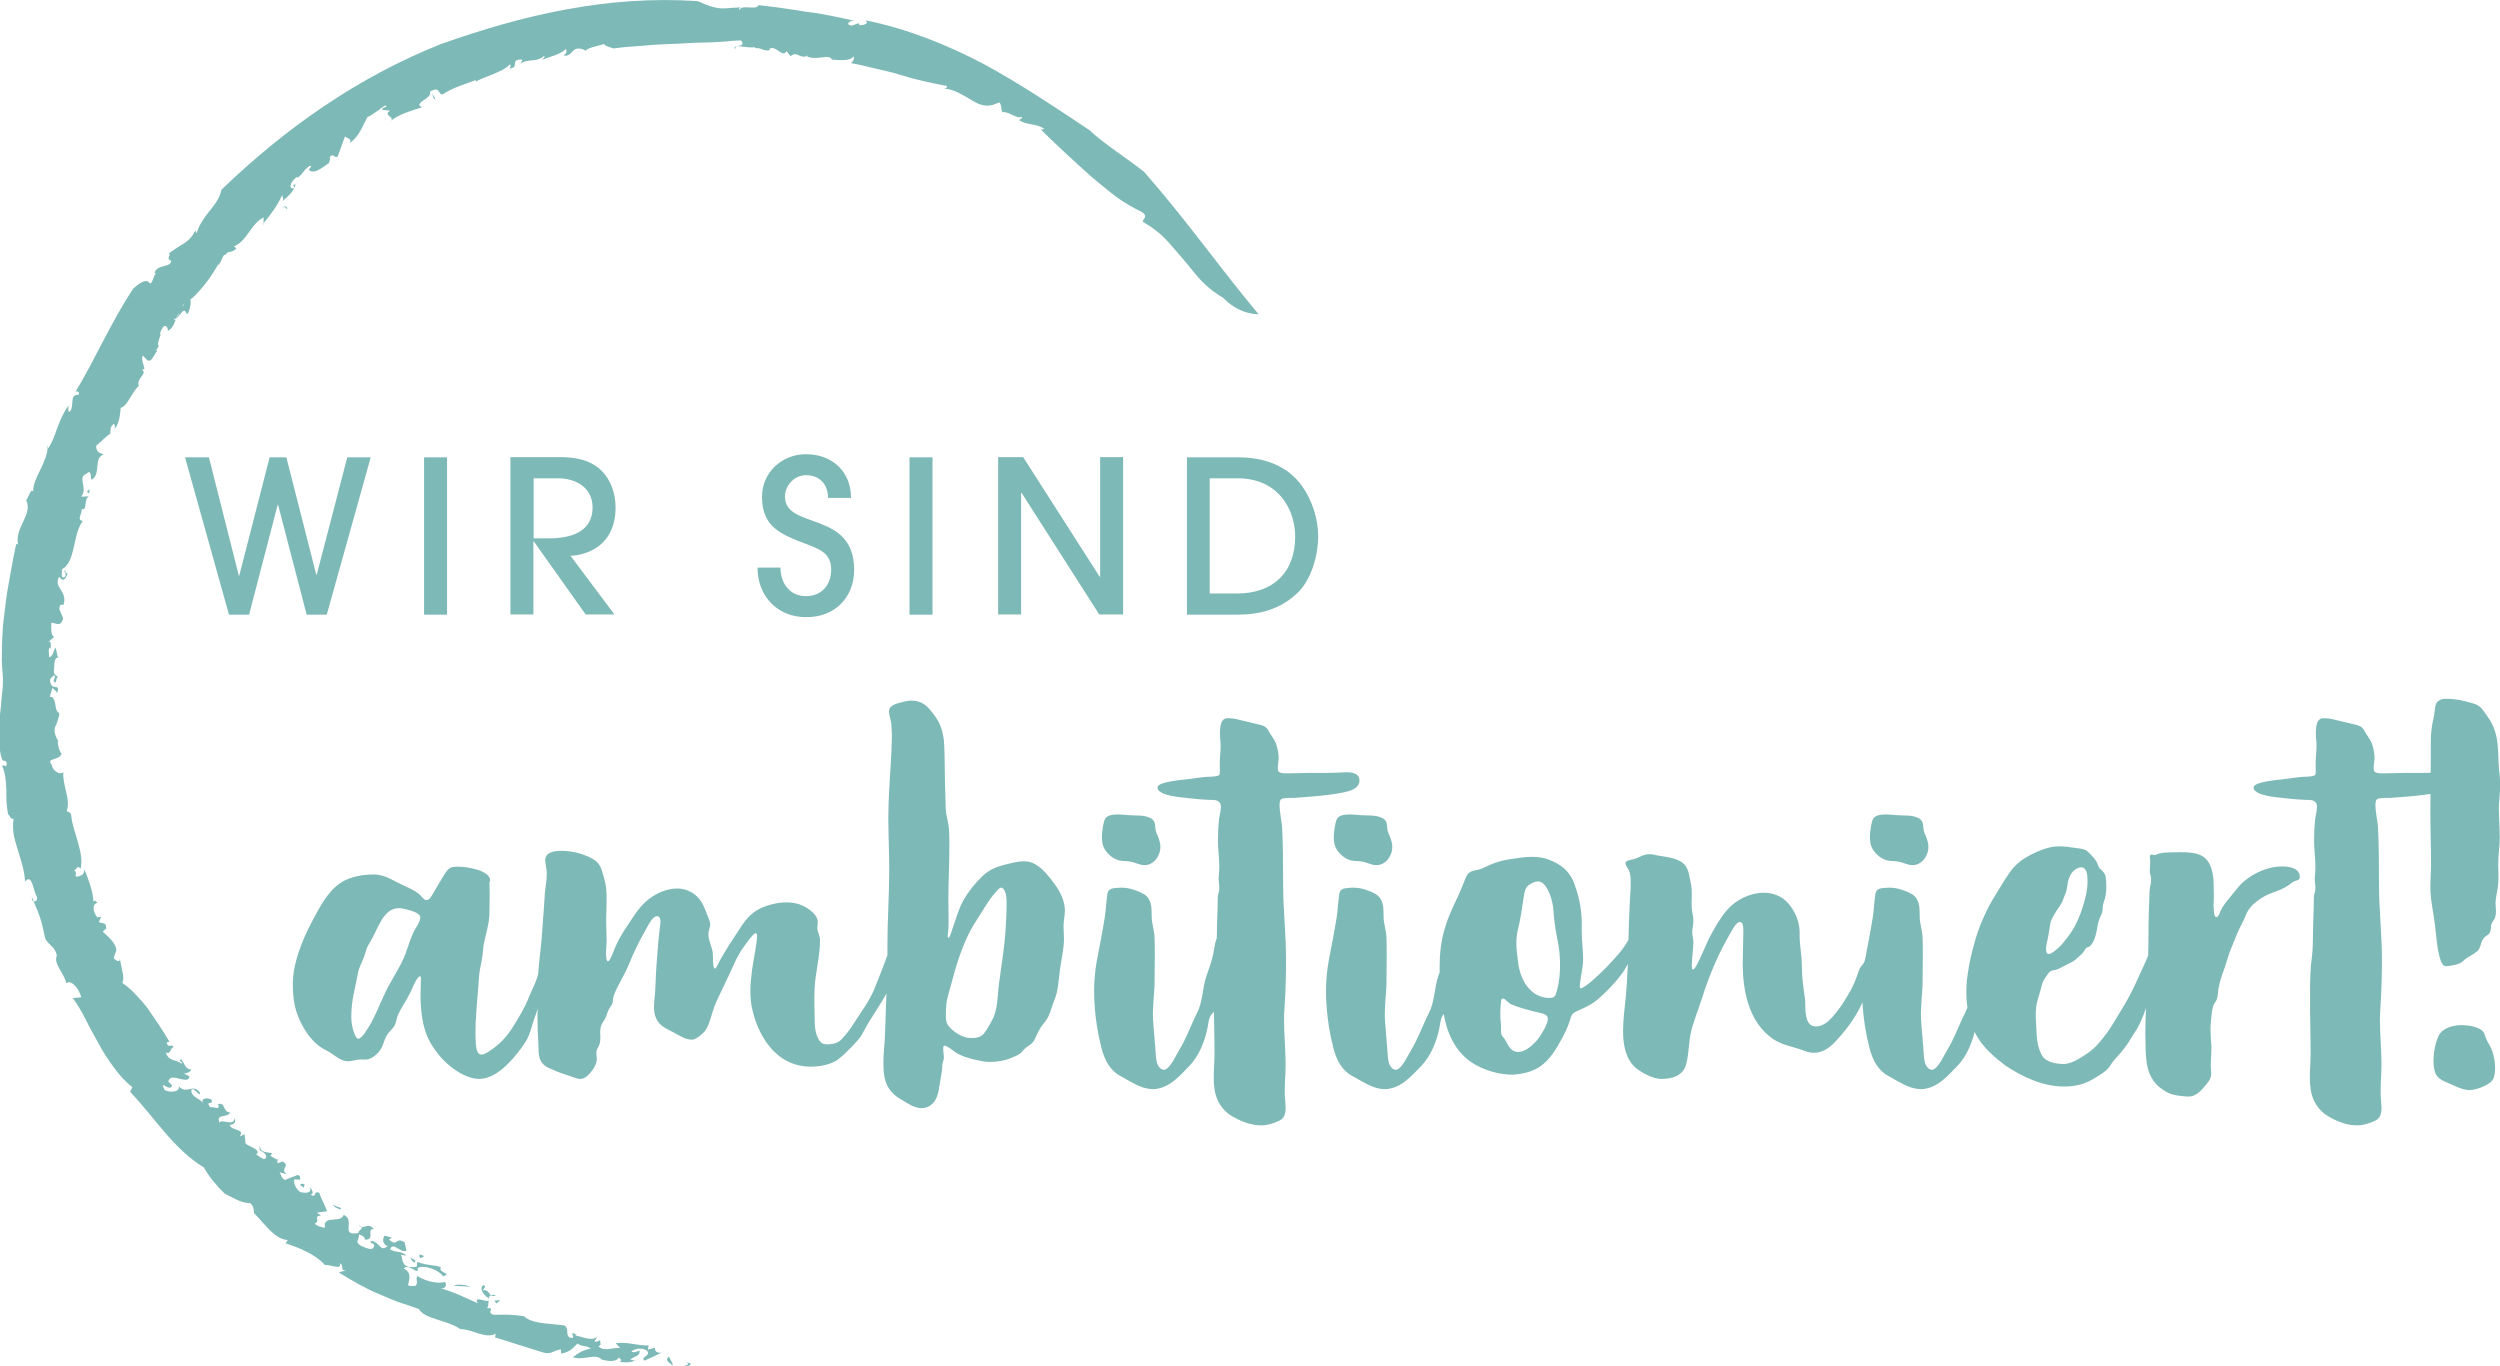
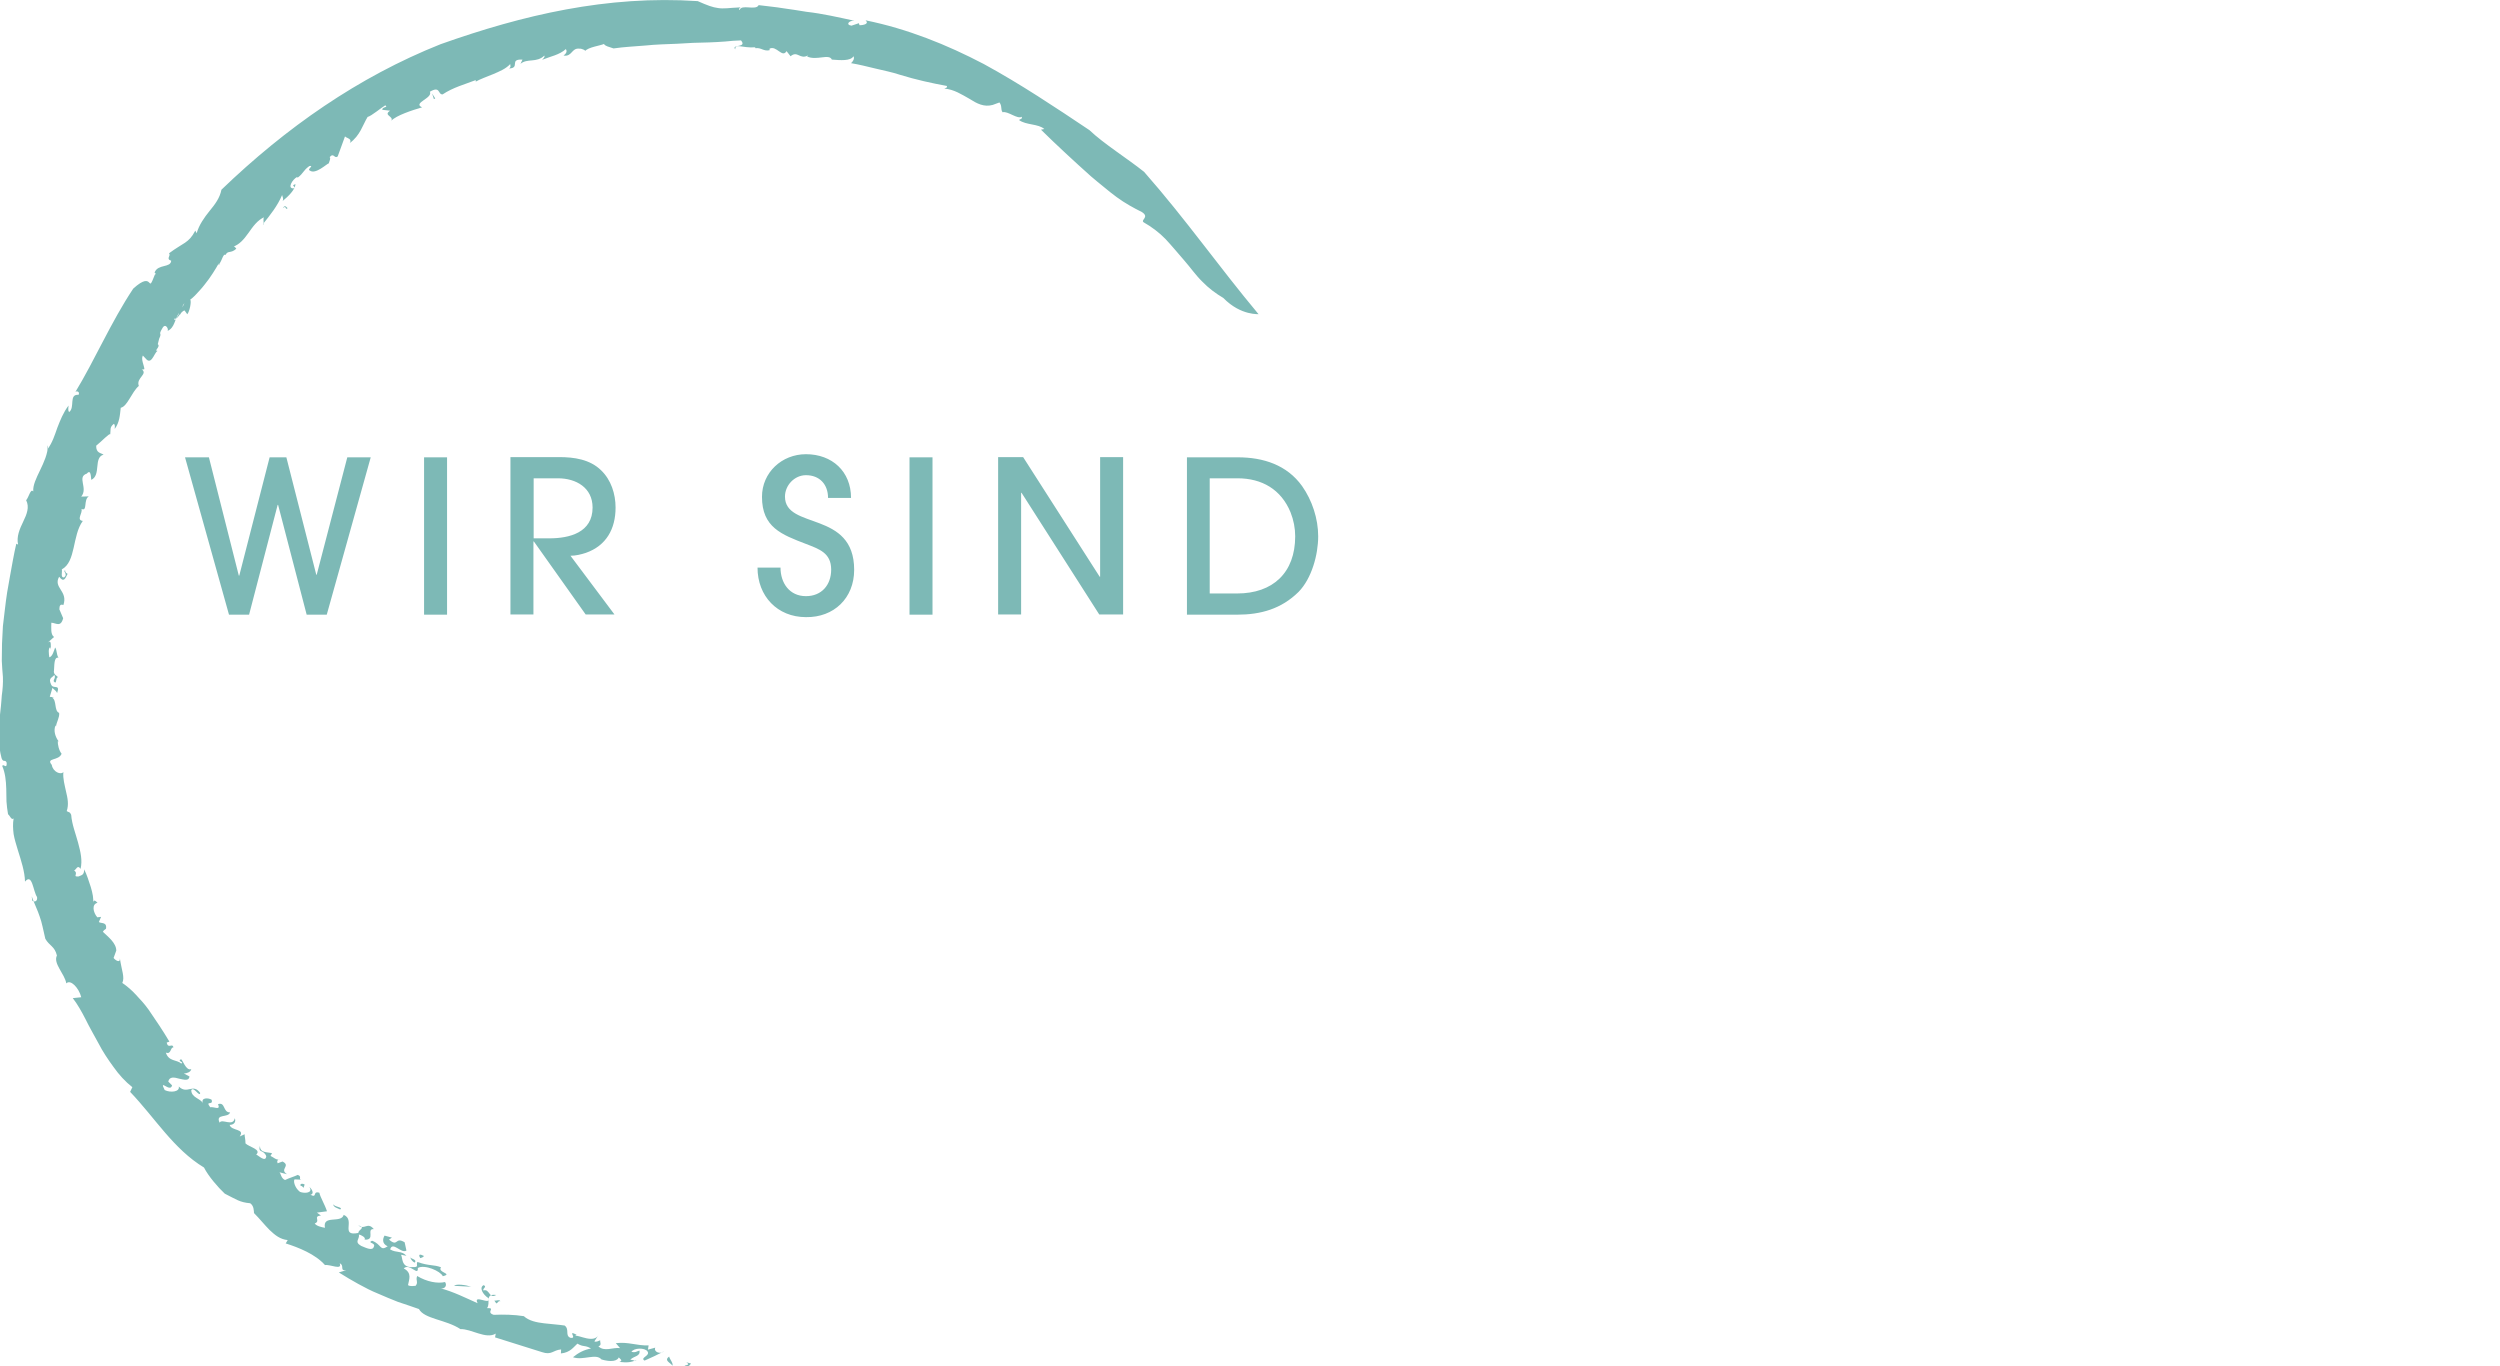
<svg xmlns="http://www.w3.org/2000/svg" version="1.1" id="Ebene_1" x="0px" y="0px" viewBox="0 0 1120.1 612.1" style="enable-background:new 0 0 1120.1 612.1;" xml:space="preserve">
  <style type="text/css">
	.st0{fill:#7DB9B6;}
</style>
  <g>
    <path class="st0" d="M306.7,611.8c4.5-0.5-2.3-2.3,2.9-0.9C309,611.9,308.1,612.6,306.7,611.8" />
    <path class="st0" d="M548.1,133.5c-3.4-2-6.6-4.4-9.4-7.3c-2.9-2.8-5.3-6.3-8.1-9.5s-5.5-6.5-8.4-9.6c-2.9-3-6.3-5.5-9.8-7.5   c-1.5-1.1,2.8-2.3-0.8-4.6c-3.6-1.8-7.5-3.9-11.3-6.7c-1.9-1.4-3.8-2.9-5.7-4.5c-1.9-1.6-3.9-3.1-5.8-4.8   c-7.6-6.8-15.5-14.1-22.4-20.9l1.5-0.3c-2.7-2.4-8.2-1.7-11.3-4c0.3-0.6,1.5-0.2,1.2-1.5c-1.9,1.3-6.3-2.7-8.6-2   c-1-1.4-0.1-2.7-1.4-4.4l-3,1.1c-3.9,1.1-7.1-0.6-10.4-2.7c-3.4-1.9-7-4.3-11.3-4.6c0.6-0.3,1.5-0.4,1.1-1.2   c-6.6-1.2-13.9-2.8-21-5c-3.6-1.2-7.3-1.9-11-2.8s-7.3-1.8-10.9-2.4c0.8-0.7,1.7-2,1.1-3.1c-1.3,2.2-5.8,1.8-9.7,1.5   c-1.2-2.8-6.9,0.6-11.1-1.4l0.5-0.5c-3.8,2.1-4.7-2.3-7.9,0.4l-1.8-2.3c-1.9,3.3-4.5-2.7-7.6-1.1v0.7c-2.7,0.6-3.8-1.3-6.3-0.9   l-0.2-0.4c-5.7,0.4-8.9-1.9-8.9,0.9c-1.9-2.4,5.5-0.5,2.6-4c-2.4,0.1-4.7,0.2-7.1,0.5c-2.4,0.2-4.8,0.3-7.2,0.4l-7.2,0.2   c-2.3,0.1-4.7,0.3-7.1,0.4c-4.8,0.2-9.5,0.3-14.3,0.8c-4.7,0.4-9.5,0.6-14.2,1.3c-2.3-0.8-3.7-1-4.3-2c-1.8,0.8-7,1.4-8.5,3.2   c0.6-0.2-1.4-1.2-2.5-1.1c-3.6-0.4-3.2,3.7-7.1,3.1c1.3-1,1.7-2,1-2.9c-2.8,2.6-7,3.3-10.6,4.8c0.5-0.6,1.3-1.1,1-1.9   c-3.5,3.4-7.6,1.1-10.7,3.7l0.9-1.9c-6.2-0.3-0.8,3.7-6,4c1-0.8,0.5-1.3,0.5-2c-1.9,2.1-4.8,3.3-7.6,4.5c-2.9,1.2-5.8,2.2-7.9,3.4   c0.2-0.3,0-0.7,0-0.7c-4.8,1.9-10,3.2-14.8,6.4c-2.2,0.1-0.9-4-5.7-1.2c1.5,2.9-7.9,5-3.5,7c-4.5,1.3-11.5,3.6-13.8,6   c1.3-2-3.8-2.4-0.5-4.5l-3.5-0.4c-0.2-1.4,2.9-1,1.3-2c-1.7,1-6.2,4.8-7.9,5.2c-2.2,3.6-3.3,8.3-8,11.7c1.6-2.5-3.2-2.2-1.9-3.6   l-3.5,9.6c-1.5,1.2-1.7-1.9-3.6,0.3c0.6,0.6-0.1,1.7-0.4,2.8c-0.8,0.1-6,5.2-8.5,3.2c-1.4-0.5,2.2-2.4-0.2-2   c-2.9,2.1-2.4,3-5.2,5.2l-0.3-0.3c-2.1,1.1-4.6,5.3-1.5,5.1c1.3-0.9-1.7-1.1,0.8-1.9c-0.2,2.5-3.1,5.4-5.8,7.6   c0.6-1.1,0-1.7-0.2-2.7c-2.1,4.9-5.3,8.9-8.6,13c0.9,1.2-0.4-3.3,0.8-3.2c-3.3,1.4-5.3,4.4-7.3,7.2c-2,2.8-4,5.2-7,6.2   c0.4-0.9,1.9,1.1,1.5,0.9c-2.4,2.2-3.8,0.6-4.7,2.7c-1.1-0.7-1.5,2.2-2.8,4c-0.1,1.4-0.9,0,0.4-1.5c-0.7,1.4-2.6,4.8-5.1,8.3   c-1.3,1.7-2.6,3.5-4.1,5.1c-1.4,1.6-2.8,3.1-4.3,4.2c0.7,0.4-0.2,5.3-1.3,6.5l-1.2-1.7c-1.9,0.4-3.1,4.4-4.6,3.6   c0,2.1,1.4-0.9,2.9-3.7s2.8-5.6,2.1-3.2c-2.1,0-1.5,7-3,4.6c-1.9,2.7-1.8,6.5-5.1,7.9c0.8-0.5-0.7-3.7-2.1-1.5c-2.4,4,0,1.6-1.6,5   l-0.6,2.4c1.5,1.2-2.4,3.3,0.3,3c-1.6-0.4-2.7,6.1-5.2,4l-1.8-1.9c-0.9,1.8,0.5,4.1,0.7,6.1c-0.3,0.1-1,0.3-1.3,0   c3.2,2.2-2.6,3.9-1.2,7.5c-3.3,2.9-5.1,9.2-8.1,9.8c-0.4,3.4-0.5,6.5-2.7,9.5c0-0.8,0.3-1.8-0.4-2.3c-2,1.6-1.3,2.6-1.6,4.7   c-0.3-0.7-3.9,3.2-6.3,5.1c-0.1,3.4,2.2,3.2,3.3,4c-4.6,1.3-1,9.2-5.5,11.3c-0.2-1.2-0.1-5-2-2.8c-4.6,1.5,0.7,6.5-2.5,10.3   l3.4-0.1c-2.5,1.4-0.5,7-3.3,5.6c0.7,1.8-2.5,5,0.6,5.4c-4.8,6.6-3,18.3-9.4,21.7c0.3,1.2-0.7,3.8,1,3.6c2-1.5-0.8-2.8,0.5-3.2   c-0.1,1,0.7,1.4,1.1,1.6c-1.1,2.2-1.7,4-3.8,1.3c-2.8,5,4.1,6.3,1.9,12.7c-1.2-0.5-1.8,0-1.8,1.9l1.7,4c-1.1,4.2-3.2,2.1-5.3,2   c0,2.4-0.4,5.2,1.2,6.4l-2.9,2.6c2.1-1.9,1.2,2,1.6,3.1l-0.4-1.1c-1,0.4-0.6,3.1-0.4,4.5c1.4-0.3,2.1-3,2.6-4.4   c0.9,1.2,0.5,3,1.5,4.6c-2.1-0.6-1.8,3.7-2,5.6c-0.5,2.2,1.8,2.5,1.7,3.2c-1.1,0-0.3,3.6-1.8,1.8c-0.3-0.8,1.1-1.7,0.2-2.9   c-0.9,1.4-2.8,1.2-1.4,4.3c1,2.3,4.2-0.5,2.7,3.8c-0.5-1.1-1.3-1.4-2.1-2.3l-1.2,4l1.9,0.2l0,0l0,0l0,0l0,0v-0.2l0,0l0,0l-0.1,0.1   l-0.1,0.1c-0.1,0-0.2,0.1-0.2,0.1c-0.1,0-0.2,0-0.4,0.1c2.1,1.2,0.8,6,3.1,6.8c0.3,1.9-1.2,4.2-1.4,6l-0.2-0.4   c-1.1,2.4,0,5.4,1.4,7.2l-0.4-0.1c-0.1,1.3,0.5,4.2,1.7,5.6c-1.2,3.3-7.2,1.7-4.4,5c0.5,3.2,4.1,4.6,5.2,3.2   c-0.3,2.9,0.6,5.9,1.2,8.8c0.7,2.9,1.3,5.8,0.3,8.7c0.9,0.7,1.3,0.1,2,1.7c0.3,4.2,2,8.4,3.1,12.5s2,7.9,1.1,11.7   c-1.4-2.1-1.9,0.4-2.9,0.7c2.2,1.5-1,2.9,2,2.7c1.6-0.7,2.5-0.7,2.5-3.2c1.2,2.3,2.1,5.3,3,8c0.8,2.7,1.3,5.3,1,6.9   c0.3-1.6,1.2-0.7,2,0.1c-2.7,0.6-2,4.3-0.1,6.5l1.7-0.2l-1,2.3c0.9,0.8,3.7-0.2,3.2,3c-0.6,0.4-1.1,0.8-1.4,1.4c2.3,2.2,6,5,6,8.4   l-1.2,3.3c0.8,1.1,3.1,2.5,2.8,0.1c0.8,5.5,2.3,8.6,1.1,11.1c2.2,1.5,4.3,3.3,6.2,5.4c1.9,2,3.9,4.2,5.6,6.6   c3.3,4.8,6.6,9.7,9.3,14.3l-1.2,0.4c0.6,3.1,2.6,0,3,2.2c-1.5-0.1-0.9,3.3-3.4,2.3c1.3,4.1,4.9,3.1,6.9,4.9   c1.6-0.6-2.1-1.1-0.1-1.9c0.7,0,2.2,5.4,4.6,4.4c-0.2,1.4-2.1,1.9-3.3,2l2.5,1.3c-0.2,2.1-2.3,1.5-4.6,1c-2.1-0.6-4.4-1.1-4.9,1.3   l1.7,1.7c-0.8,3.5-6.1-3.4-3.3,2.1c2.6,1.3,6.9,0.8,6.3-1.6c3.9,3.8,6.3-1.7,9.6,2.9c-0.2,2.1-3.1-3.3-4-1.2   c0.1,3.4,4.2,3.6,5.2,5.8c-1-2.6,2.4-2.5,3.9-1.6c1,2.9-3.1,0.1-0.6,3.4c1.6-0.4,4.8,1.7,3.5-1.4c3.4-1.1,2.1,3.8,5.4,3.7   c-0.8,2.6-6.7,0.4-4.7,4.6c1.1-2,6,2,6.8-2c0.7,1.7-0.4,3-2.3,3c0.7,2.8,7.1,1.6,4.5,5.2l2.2-1c0,1.1,0.4,2.3,0.4,4.1   c1.6,1.6,7.3,2.7,4.8,5c0.8,0.2,4.3,3.8,4.5,0.7c-1.3-3.2-3.8-1.2-2.8-4.7c-0.2,3.4,3.5,2.8,5.4,3.4l-0.7,1.2   c1.1,0.4,2.8,2.2,4.2,1.5c-1.1,0-1.4,1-1,1.8l2.2-0.8c3.9,2-1.6,3.4,2,5.7l-3.5-0.9c0.8,0.2,0.6,2.6,2.6,3.5   c1.8-0.9,4.3-1.6,5.7-2.3c2.4,0.8-0.5,2.3,2.5,2.2l-3.8-0.2c-0.8,0.2-0.3,3.6,2.3,5.6c2,0.8,6.1,0.6,4.2-2.2c1.3,1,2.3,3.2,0.5,3.5   c3.2,1.7,0.8-1.9,4-0.9c0.3,1.8,2.5,5.4,3.4,8.3l-4.5,0.6l1.8,1.3c-3.8,0.4,0.1,2.4-2.8,3.6c1,1.2,3,1.6,4.6,1.9   c-1.2-6,7.3-1.8,8.4-5.8c5.5,2.3-1.9,9.8,6.6,8.1c-0.3-1.4,3.7-2.3-0.1-3.4c2.9,2.3,4.1-1.8,7,1.7c-3.6-0.3,1,5.1-4.2,4.7   c0.9-0.9-1.7-2.2-2.5-2.3c0.5,2.1-2.3,3.2,1,5.1c2.2,0.9,5.1,2.4,5.7,0.4c1-1.9-3.2-1.6-0.8-2.7c4.4,1.6,3.4,4.9,7,2.5   c-2.7-1.2-2.2-3.5-1.4-4.8l3.3,0.9l-1.3,0.9c4.2,3.6,2.6-1.5,7,1.2l0.8,3.7c-2.3,1.6-6.2-4.4-7.3-0.5c3,1.7,4.9,0.4,7.3,2.8   c-0.8,0-1.7-0.4-2.5-0.4c1,0.7-0.3,6,5.5,5.5c2.8,0.1,1.2-1,1.9-2.3c5.2,1.9,7.3,1.1,10.6,2.4c-1.8,2.4,5.6,2.8,0.8,4   c-1-2.3-8.2-5.4-11.2-3.7c0.3,4-3.7-2.4-6.3,0.2c3.9,2.1,2.3,5.1,1.9,7.5c1.1,0.7,2.6,0.3,3.4,0.3c1.4-1.7-0.1-2.3,0.7-4.4   c4.3,2.6,9.2,3.5,12.5,2.7c1.1,1.6-0.2,3.3-2.1,2.8c5.8,1.5,11.5,4.4,16.7,6.7c-2.3-4.4,6.2,1.3,4.8-2.3c-2.6-1.7-4.2-4.8-2.1-5.8   c1.7,0.8-0.6,1.4-0.1,2.4c2.8-1,2.5,4,5.7,2c-5.4-0.7-2.3,3.7-4.1,5.9c4.2-0.2-0.8,1.8,3,3c4.2-0.2,9.2-0.1,13.5,0.6   c2.3,2.1,5.7,2.8,9.1,3.2c3.4,0.4,6.7,0.6,9.2,1c2.3,1.8,0,4.5,2.6,5.5c3.3,0.5-1.8-3.7,2.7-1.4l-0.6,0.5c1.6-0.5,8.5,3.7,10.6-0.6   l-2,3.1c0.9,0.4,1.8-0.2,2.6-0.5c-0.1,1.1,0.8,2.2-0.8,2.7c2.7,2.6,6.4,0.4,9.7,0.8l-1.9-2.2c5.7-0.7,9.3,1.2,14.7,1l-0.3,1.9   l3.3-0.9c-0.9,1.8,2.1,3.2,3.9,1.6c0,0-2.1,1.2-4.3,2.2c-2.2,1-4.4,2-4.4,2c-2.3-1.3,2.7-2.1,1.3-4.1c-1.2-1.8-6.2-1.6-7.2,0.2   c1.9,0.4,2-0.1,3.6-0.6c0.5,2.7-2.5,2.4-4.1,4.1c1,0,2.5,0.9,2.7,0.1c-2.1,1.1-4.2,1.3-7.6,0.9c2.4-0.8-1.1-1.8-0.1-2.5   c-0.5,2.3-3.8,2.6-7.9,1.4c-1.3-1.5-3.3-1.3-5.6-1c-2.3,0.3-4.8,0.8-7.2,0c2.4-2,5.1-3.4,8.1-3.9c-2.8-1.7-3.3-0.5-6.1-2.2   c-1.7,1.5-3.2,4-7.4,4.4l0.1-1.8c-3.7,0.3-4.2,2.7-8.6,1.2c-7.5-2.4-15.3-4.8-21-6.6l0.3-1.7c-4.3,2.7-11-2.2-15.8-2   c-6.5-4.3-16.2-4.5-18.6-9c-3.2-1.1-6.3-2.2-9.4-3.2c-3-1.2-6-2.4-8.9-3.7c-3-1.2-5.9-2.7-8.8-4.3c-2.9-1.6-5.8-3.3-8.8-5.2l3.3-1   c-3.1,0.4-0.6-2.1-2.9-3.1c1.3,3.3-4.3,0.4-6.6,0.8c-4.3-4.9-11.9-7.9-17.6-9.7l0.9-1.5c-3.3-0.3-5.7-2.2-8.1-4.5   c-2.3-2.3-4.5-5.1-7-7.6c-0.1-1.1,0-3.2-1.7-4.4c-4.7-0.4-6.2-1.7-11.4-4.3c-3-2.8-7.4-7.9-9.3-11.7c-13.7-8.3-21.9-22.2-33.1-33.9   l1-2.1c-3.2-2.5-6-5.6-8.4-9c-2.5-3.4-4.9-7-6.8-10.7c-2-3.7-4.1-7.3-5.8-10.8c-1.8-3.5-3.6-6.7-5.7-9.4l3.8-0.4   c-1-4.1-4.8-8.2-6.7-6.2c-0.7-4.3-6-8.9-4.2-12.5c-1-4.2-3.4-4.3-5.2-7.5c-1-4.2-1.5-7.2-2.5-9.9c-0.9-2.8-2.2-5.3-3.6-9.1l0.3,2   c1,0.6,2.4,0.3,2.1-1.7c-1.8-2.6-2.1-10.9-5.4-6.9c-0.1-4.5-1.7-9.3-3.2-14.1c-0.7-2.4-1.5-4.8-1.9-7.2c-0.3-2.4-0.4-4.7,0-7   c-1,0.9-1.6-1.2-2.5-1.9c-0.3-1.9-0.6-3.8-0.7-5.7c0-1.9-0.1-3.9-0.1-5.7c-0.1-3.7-0.5-7.2-1.8-10.2c0.5-1.3,2.1,1.7,2-1.4   c-0.6-1.8-1.5,0.1-2.3-2.1c-1.6-6.1-1.5-12.4-0.8-18.6c0.2-1.5,0.3-3.1,0.5-4.6l0.2-2.3l0.2-2.6c0.4-2.8,0.6-5.6,0.5-8.3   c-0.2-2.4-0.4-4.8-0.5-7.2c0-2.6,0.1-5.2,0.1-7.8l0.4-7.8l0.9-7.6c0.3-2.5,0.6-5,1-7.5s0.9-4.9,1.3-7.4c0.9-4.9,1.7-9.7,2.8-14.4   l0.8,0.4c-0.8-3.5,0.7-7,2.3-10.3s2.9-6.5,1.3-9.6c1.2-1.2,2-5.5,3.2-3.9c-0.5-5.5,6.4-12.9,6.6-20.7c-0.3,0.6-0.3,1-0.3,1.9   c2.3-3.1,3.3-6.4,4.5-9.8c1.3-3.3,2.6-6.7,5-9.9c0,0.9-0.4,2.3,0.3,2.9c2.7-2.1-0.3-8.1,4.2-7.7c0.8-1.6-1.3-2-1.6-1   c8.9-14.6,16.1-31.6,26.1-46.6c9.7-8.8,5.9,3.5,9.7-6.3c1.1-0.2-0.9-1.4-0.1-1c1.5-3.8,7.2-1.9,7.4-5.2c-2.6-0.8,0.1-2.3-1-3.3   c6.4-4.8,8.9-4.5,11.8-10.2l0.6,1.2c1.1-3.8,3.4-7,5.8-10c2.4-2.9,4.6-5.8,5.3-9.5c28.9-27.8,61.3-50.5,98.2-65.2   c36.9-13.1,74.7-22,115.2-19.3c4.3,1.9,6.7,2.8,9.1,3.1c1.2,0.2,2.5,0.2,4,0.1c1.5-0.1,3.4-0.3,6.1-0.4c-0.4,0.5-1.1,0.6-0.4,1.2   c0.7-2.8,7.3,0.4,8.5-2.2c3.7,0.5,7.5,0.8,11,1.4c3.5,0.5,7,1,10.5,1.6c7.1,0.8,14,2.4,21.4,4c-2.4-0.2-4.1,1.8-1.3,2.2l3.3-1.1   l0.3,0.9c2,0,4.4-0.7,2.7-2.2c18.7,3.8,36.4,10.9,53,19.6c16.5,9,31.9,19.3,47.3,29.6c6.4,6.1,17,12.7,24.5,18.7   c18.9,21.5,33.1,42,51.3,63.8C564.3,140.6,556.1,141.7,548.1,133.5" />
    <path class="st0" d="M301.3,611.9c-0.9-1.4-4-2.3-1.5-4.1C300.1,609.1,301.7,610.7,301.3,611.9" />
    <path class="st0" d="M222.6,583.9c-0.2,0.4-0.9-0.9-1.1-1.2c1,0.2,2.2-0.6,2.7,0.3C223.2,582.8,223.2,583.5,222.6,583.9" />
    <path class="st0" d="M203.5,576.1c0.8-1,5.2-0.4,7.6,0.4L203.5,576.1z" />
    <path class="st0" d="M188.3,563.7c-1-1.7-0.3-2,1.6-1C189.7,563.4,188.9,563.4,188.3,563.7" />
    <path class="st0" d="M185.8,565.7c-1.4-0.7-1.8-1.7-2.1-2.7C183.3,564,187.2,564.1,185.8,565.7" />
    <path class="st0" d="M152.4,541.9c-0.8-0.5-3.2-0.9-3.1-2.5C149.5,540.8,154,540.8,152.4,541.9" />
    <path class="st0" d="M136,532.2c-0.4-0.4-0.5-0.8-1.3-0.9c-0.5-1.1,1-1.1,1.8-0.6L136,532.2z" />
  </g>
-   <polygon class="st0" points="40.1,219 40,221.1 38.9,220.4 " />
  <g>
    <path class="st0" d="M126.7,93.3c1.1-2,1.8,0,2.2-0.1C127.6,94.5,128.5,91.6,126.7,93.3" />
  </g>
  <polygon class="st0" points="195,44.1 194.4,44.4 193.6,41.9 " />
  <g>
    <path class="st0" d="M580.3,240.3c0,16.3-10,25.6-26,25.6H542v-51.6h12.5c10.9,0,19.5,5,23.7,15.2   C579.6,233,580.3,236.7,580.3,240.3 M590.6,240.3c0-7.9-2.7-16.1-7.2-22.5c-6.8-9.5-17.4-12.9-28.8-12.9h-22.8v70.5h22.5   c10.6,0,19.8-2.6,27.5-10.2C587.7,259.2,590.6,248.5,590.6,240.3 M503.2,275.3v-70.5h-10.3v53.6h-0.2l-34.3-53.6h-11.2v70.5h10.3   v-54.5h0.2l34.8,54.5H503.2z M417.8,204.9h-10.3v70.5h10.3V204.9z M382.7,255.3c0-26.8-31-17.8-31-32.8c0-5.1,4.3-9.6,9.4-9.6   c6.1,0,9.9,4.1,9.9,10.2h10.3c0-11.9-8.5-19.6-20.2-19.6c-10.8,0-19.7,8.2-19.7,19.1c0,13.7,8.8,16.9,19.7,21.1   c5.9,2.3,11.3,4,11.3,11.5c0,6.9-4.3,11.9-11.3,11.9c-7.4,0-11.4-5.9-11.4-12.8h-10.3c0,12.8,8.9,22.2,21.7,22.2   C373.6,276.7,382.7,268,382.7,255.3 M265.5,227.4c0,11.2-10.3,13.8-19.4,13.8h-7v-26.9H250C258.1,214.3,265.5,218.5,265.5,227.4    M275.8,227.4c0-6.1-2-12.4-6.5-16.7c-5-4.9-12.1-5.9-18.8-5.9h-21.8v70.5H239v-32.7h0.2l23.2,32.7h12.9L255.6,249   c2.3,0,4.8-0.6,6.9-1.3C271.6,244.5,275.8,237,275.8,227.4 M200.3,204.9H190v70.5h10.3V204.9z M166.1,204.9h-10.5l-13.7,52.6h-0.2   l-13.4-52.6h-7.5l-13.6,53H107l-13.4-53H82.9l19.7,70.5h9l12.8-49.2h0.2l12.8,49.2h9L166.1,204.9z" />
-     <path class="st0" d="M1106.3,488.4c2.8,0,8.5-1.9,10.4-4.4c0.9-1.2,1.2-3.3,1.2-5.6c0-2.7-0.4-4.2-0.8-5.8c-0.4-2.2-1.5-4-2.6-5.9   c-0.7-1.2-1.2-3.5-1.9-4.4c-1.7-2.3-6.8-3-9.9-3c-3.2,0-8.2,1.1-10,4.6c-1.7,3.5-2.4,8-2.4,11.8c0,2.8,0.7,4.8,1,5.4   c0.9,1.8,2.3,2.7,4.1,3.5C1098.5,485.8,1102.9,488.4,1106.3,488.4 M1096.1,432.9c0.7,0,1.5-0.2,2.7-0.4c1.5-0.2,2.4-0.5,3.7-1.1   c0.8-0.4,1.9-1.7,2.9-2.3c1.4-0.9,3.5-1.9,4.6-3c0.8-0.8,1.2-1.9,1.5-2.9c0.3-1.1,0.7-2.2,1.5-3.1c1.2-1.2,2.2-1.2,2.7-2.6   c0.2-0.6,0.4-1.5,0.4-2.8c0-0.2,0-0.3,0.1-0.5c0.3-1.1,1.3-2,1.7-3.1c0.3-1,0.4-1.9,0.4-2.7c0-1.3-0.2-2.5-0.2-3.9   c0-1.7,0.5-3.7,0.8-5.7c0.4-1.9,0.5-3.7,0.5-5.2c0-2.2-0.1-4.3-0.1-6.7c0-3.9,0.7-7.8,0.7-11.7c0-2.7-0.2-5.5-0.3-8.3   c-0.1-2.5-0.2-5,0-7.4c0.2-2.9,0.5-5.3,0.5-7.8c0-1.5-0.1-3.1-0.3-4.8c-0.4-3.1-0.5-6.2-0.6-9.3c-0.2-4.6-0.6-9.2-3-13.7   c-0.8-1.5-1.9-3-2.8-4.3c-1.6-2.4-2.8-3.7-5.6-4.5c-4.5-1.3-7.6-2-12.4-2c-2.4,0-3.7,1.5-4,2.1c-0.7,1.6-0.7,4.9-1.2,6.7   c-0.9,3.4-1.2,7.3-1.2,11.1c0,5.4,0,10.7-0.1,16.1c0,5-0.1,10.1-0.1,15.2c0,7.4,0.3,14.9,0.3,22.3c0,3.8-0.3,7.5-0.3,11.3   c0,5.4,1.4,10.8,2,16.1c0.7,5.5,0.9,11.1,2.6,16.3C1094.3,432.3,1094.9,432.9,1096.1,432.9 M1056.1,504.2c2.8,0,5.3-0.8,8.1-2.1   c2.3-1.1,2.8-3.3,2.8-5.7c0-1.6-0.2-3.3-0.3-4.7c-0.3-4.9,0.3-9.8,0.3-14.8c0-6.6-0.7-13.3-0.7-19.9c0-1.8,0.1-3.5,0.2-5.2   c0.3-4.4,0.5-8.8,0.6-13.1c0.1-2.9,0.1-5.9,0.1-8.8c0-5.4-0.3-10.7-0.6-16c-0.3-5.5-0.7-11.1-0.7-16.7c-0.1-4.9,0-9.8-0.1-14.7   c0-4.1-0.2-8.3-0.4-12.4c-0.1-1.6-1.1-6.3-1.1-9.4c0-1.3,0.2-2.3,0.7-2.6c0.7-0.5,2.5-0.6,4.1-0.6h1.3c0.2,0,0.3,0,0.4,0   c2.3-0.2,4.7-0.4,7.8-0.6c4.7-0.4,9.4-0.9,14-1.8c2.9-0.6,7.5-1.6,7.5-5.5c-0.1-3.1-3.1-3.6-5.9-3.6c-1,0-2,0.1-2.7,0.1   c-4.8,0.3-9.6,0.2-14.4,0.2c-2.5,0-6.5,0.2-9.3,0.2c-3.1,0-4.3-0.3-4.3-2.2c0-1.6,0.4-3.9,0.4-5c0-1.4-0.5-4.4-1.3-6.4   c-0.8-1.9-2.1-3.4-3.1-5.2c-0.6-1.1-1.1-1.8-1.9-2.2c-0.8-0.5-1.7-0.7-3-1c-2.2-0.5-4.7-1.1-6.7-1.6c-2.2-0.5-3.9-1.1-6.4-1.1   c-0.2,0-0.5,0-0.7,0c-2.7,0.1-3.2,3.4-3.2,6.5c0,2.2,0.3,4.4,0.3,5.7c0,2.6-0.4,5.2-0.4,7.8c0,1.5,0.2,5-0.2,5.4   c-0.8,0.9-5.2,0.8-6.3,0.9c-2.6,0.3-5.2,0.6-7.8,1c-2,0.3-13.5,1.1-13.5,3.7c0,2.4,4.3,3.7,10.2,4.4c8.3,1,12.3,1.2,14.6,1.2   c2.9,0,3.6,1.7,3.6,2.8c0,2.1-0.6,4.3-0.8,5.6c-0.4,4.1-0.5,5.8-0.5,9.9c0,3.8,0.6,7.8,0.6,11.8c0,1.3-0.1,2.6-0.2,3.8   c-0.1,0.5-0.1,0.9-0.1,1.3c0,1.5,0.3,2.6,0.3,4.5c0,1.4-0.7,2.6-0.7,4.2c0,5.7-0.4,11.2-0.4,17.1c0,3.2-0.1,6.5-0.5,9.6   c-0.7,4.8-0.8,10.3-0.8,15.7c0,2.8,0,5.5,0,8.1c0,4.1,0.2,8.3,0.2,12.4c0.1,4,0.1,7.9-0.1,11.9c-0.1,1.9-0.2,3.7-0.2,5.6   c0,3.7,0.4,7.4,1.9,10.5c1.1,2.3,2.7,4.4,5.2,6.2C1046.1,502.1,1051,504.2,1056.1,504.2L1056.1,504.2z M976.8,491   c1.2,0.1,2.4,0.3,3.5,0.3c1.3,0,2.5-0.2,3.8-1.1c2.3-1.5,3.7-3.5,5.4-5.6c1-1.3,1.2-2.5,1.2-3.9c0-1.1-0.2-2.3-0.2-3.6   c0-2,0.3-4.8,0.3-7.2c0-0.8,0-1.5-0.1-2.3c-0.1-2.1-0.3-4.2-0.3-6.2c0-0.9,0-1.9,0.1-2.8c0.2-2.5,0.4-5.5,1.1-7.9   c0.3-1.1,1.2-1.8,1.6-2.9c0.5-1.4,0.5-3.1,0.7-4.5c0.5-2.8,1.2-5.5,2.3-8.2c1.1-2.9,1.8-5.9,2.9-8.8c1.1-2.9,2.4-5.8,3.5-8.6   c1.1-2.6,2.6-5,3.6-7.6c0.9-2.5,2.8-4.7,5.1-6.4c2.1-1.6,4.5-2.9,6.7-3.7c2.6-0.9,5.1-1.8,7.4-3.4c1.1-0.8,1.9-1.6,3.2-2   c1-0.3,1.8-0.4,1.8-1.7c0-3.7-4.1-4.7-7.8-4.7c-2.1,0-4.2,0.3-5.6,0.7c-2.5,0.6-5.2,1.7-7.7,3.2c-2.3,1.4-4.4,3-6,4.8   c-1.8,2.1-3.5,4.4-5.3,6.5c-0.9,1.1-1.7,2.2-2.4,3.4c-1,1.7-1.4,4-2.6,4.1c-0.7,0-1.1-1.7-1.1-2.8c0-1.1-0.2-2-0.1-3.4   c0.2-2.9,0-5.8,0-8.8c0-2.8-0.5-6.3-2-9.1c-1.5-2.7-3.7-3.9-6.6-4.5c-2-0.4-4-0.5-6.1-0.5c-1.5,0-3,0.1-4.5,0.1   c-1.7,0-3.5,0.1-5.2,0.5c-0.7,0.2-1.5,0.7-2.1,0.7c-0.3,0-1-0.2-1.2-0.2c-0.7,0-0.9,0.4-0.9,1s0.2,1.5,0.2,2.2   c0,1.4-0.2,2.7-0.2,4.1c0,1.3,0.5,2.3,0.6,3.6c0.1,1.7-0.6,3.5-0.7,5.2c-0.3,6.9-0.5,13.9-0.5,20.8c0,14.5-1.4,31.9-1.4,43.4   c0,4.1,0.1,8.2,0.5,12.1c0.6,5.4,2.8,10.1,7.5,13C971.5,490,974,490.7,976.8,491z M919.7,426.7c-0.8,0.5-1.3,0.7-1.8,0.7   c-0.9,0-1.2-0.9-1.2-2.1c0-1.6,0.5-3.8,0.8-4.9c0.5-2.2,0.7-4.3,1.1-6.5c0.4-2.1,1.5-3.7,2.6-5.5c1-1.7,2.7-3.6,3.2-5.5   c0.5-1.6,1.4-2.9,1.6-4.6c0.2-1.3,0.4-2.6,0.7-3.9c0.6-2.1,1.6-4,3.7-5.2c0.8-0.4,1.4-0.6,2-0.6c2.5,0,2.9,3,2.9,6.3   c0,3.9-1,7.8-2.2,11.6c-1.3,4.1-2.9,7.9-5.3,11.4C925.7,421,923,424.5,919.7,426.7 M924.7,486.8c6.4,0,10.6-1.5,15.8-5   c1.9-1.2,3.8-2.4,5.2-4.7c0.7-1.2,1.4-2,2.3-3c2.8-3,5.2-6,7.2-9.6c0.8-1.5,1.9-2.7,2.7-4.3c0.9-1.7,1.7-3.5,2.4-5.3   c0.6-1.8,1.4-3.5,1.9-5.3c0.5-1.4,0.6-2.9,1.2-4.2c1.4-3.1,2.9-6.3,3.9-9.5c0.5-1.6,1.4-3,2.1-4.6c0.8-1.8,1.3-3.8,1.9-5.7   c0.5-1.7,0.9-3.4,0.9-5.1c0-0.3,0-0.7-0.1-1.1c-0.1-1.2,0-4-0.9-4.9c-0.5-0.5-1.1-0.9-2.5-0.9c-1,0-2,0.8-2.4,1.3   c-0.8,1-0.5,3.1-0.8,4.3c-1.1,4-2.6,7.9-4.2,11.7c-1.6,3.6-3.3,7.1-4.9,10.7c-2,4.4-4.6,8.7-7.1,12.8c-1.8,2.9-3.3,5.7-5.4,8.5   c-2.4,3.2-5,6.5-8.3,8.8c-2.7,1.8-7.2,5-10.9,5c-3.1,0-7.8-0.7-9.6-3.5c-1.7-2.6-2.5-6.8-2.6-9.9c-0.1-2.8-0.4-5.8-0.4-8.6   c0-0.8,0-1.6,0.1-2.4c0.1-2.2,0.7-4.4,1.4-6.5c0.4-1.5,0.9-2.9,1.2-4.4c0.5-2,1.4-3.1,2.5-4.7s1.3-1.7,3.3-2.1   c1.8-0.3,3.1-1.3,4.7-2.1c1.5-0.8,3.1-1.3,4.4-2.4c1.3-1.1,2.8-2.3,3.8-3.6c0.4-0.5,0.7-1.3,1.2-1.8c0.4-0.3,1-0.3,1.4-0.6   c1.3-0.9,2.1-2.7,2.7-4.6c0.5-1.9,0.9-3.8,1.1-5.2c0.3-2,1.1-3.3,1.8-5.1c0.6-1.6,0.2-3.3,0.8-4.8s1-3.2,1.1-4.9   c0.1-0.9,0.1-1.8,0.1-2.6c0-1.2-0.1-2.3-0.2-3.4c-0.2-2.1-1.1-2.9-2.5-4.2c-1.1-1-1.1-2.5-1.9-3.6c-1.1-1.5-2.6-3.2-4-4.4   c-1.3-1-3-1.1-4.6-1.3c-2.6-0.4-5.1-0.8-7.7-0.8c-1.5,0-3,0.1-4.5,0.5c-3.8,0.9-7.5,2.6-10.8,4.6c-2.6,1.5-5.3,4-7,6.5   c-2.3,3.2-4.3,6.7-6.4,10.1c-2.1,3.3-3.9,6.8-5.5,10.4c-1.7,3.8-3.1,7.8-4.2,12c-1.2,4.2-2.1,8.4-2.7,12.6   c-0.5,2.8-0.7,5.7-0.7,8.7c0,5.2,0.8,10.4,2.6,15.2c1.7,4.5,4.4,8.2,7.7,11.5c2.2,2.2,4.7,4.2,7.2,6.1   C906.1,482.5,915.3,486.8,924.7,486.8 M860.3,488c3.7,0,6.9-1.5,9.7-3.7c2.4-1.9,4.6-4.2,6.7-6.4c2.5-2.6,4.4-5.6,5.8-8.9   c1.2-2.8,2.1-5.8,2.7-8.9c0.3-1.6,0.4-3.4,1.2-4.8c0.8-1.5,2.3-2.3,2.8-4c0.4-1.3,0.2-2.7,0.6-4c0.5-1.6,1-3.3,1.4-4.9   c1.6-6.6,3.6-13,5.5-19.5c0.2-0.7,0.4-1.6,0.4-2.5c0-1.3-0.3-2.7-1.4-3.2c-0.5-0.2-1-0.4-1.5-0.4c-1.5,0-3.1,0.9-4,1.9   c-1.8,2.3-2,6.4-2.6,9.1c-0.7,3.2-1.8,6.2-2.9,9.3c-1,2.8-1.4,5.8-1.9,8.7c-0.5,2.8-1.1,5.6-2.4,8.1c-2.9,5.7-4.8,11.5-8.2,17   c-1.4,2.3-3.3,6.6-5.5,8c-0.4,0.3-0.8,0.4-1.2,0.4c-1.3,0-2.4-1.4-2.9-2.7c-0.9-2.7-0.7-6.9-1.1-9.7c-0.3-2.9-0.4-5.9-0.7-8.8   c-0.3-3.1-0.1-6.4,0.1-9.6c0.2-2.9,0.5-5.8,0.5-8.7c0-3.8,0.1-7.6,0.1-11.3c0-2.7,0-5.5-0.1-8.3c-0.1-3.3-1.3-6.4-1.3-9.6   c-0.1-2.8,0.2-5.1-1.3-7.8c-1-1.8-2.9-2.7-4.9-3.5c-2.3-0.9-4.6-1.6-7.2-1.6c-1.1,0-2.1,0.1-3.1,0.2c-2.2,0.2-3.1,0.9-3.4,3   c-0.5,3.3-0.6,6.7-1.1,10c-0.5,3.2-1.1,6.5-1.7,9.7c-0.6,3.3-1.3,6.7-1.9,10c-0.8,4.5-1.2,9-1.2,13.5c0,5.3,0.5,10.6,1.3,15.8   c0.5,3.2,1.2,6.5,2,9.6c1.3,5.2,3.7,10,8.5,12.6C850.8,484.6,854.9,487.7,860.3,488z M857,387.6c2.7,0,4.9-1.8,6.1-4.3   c0.7-1.4,0.9-2.7,0.9-3.9c0-2.2-0.9-4.2-1.9-6.6c-0.6-1.6-0.2-3.6-1-4.9s-2.4-1.8-3.9-2.2c-1.8-0.4-4-0.3-6.2-0.4   c-2.3-0.1-4.4-0.4-5.6-0.4c-0.8,0-2.9,0-4.2,0.5c-1.7,0.6-2.2,1.6-2.6,3.3c-0.4,1.8-0.8,4.2-0.8,6.5c0,1.5,0.2,3,0.7,4.2   c1.2,2.8,4,5.3,7,6.1c1.6,0.4,3.3,0.2,4.9,0.5c1.8,0.3,3.4,1.1,5.2,1.5C856.1,387.5,856.6,387.6,857,387.6 M744.2,483.4   c5,0,9.9-1.3,11.3-6.7c1.4-5.3,1-10.8,2.6-16.2c1.4-4.8,3.3-9.5,4.8-14.3c1.6-5.2,3.6-10.3,5.8-15.3c2.1-4.8,4.6-9.4,7.2-13.9   c0.6-1,2.1-3.9,3.6-3.9c0.3,0,0.6,0.1,0.9,0.4c0.6,0.6,0.7,2.2,0.7,3.5c0,2.9-0.3,11.6-0.3,14.7c0,5.7,0.6,11.9,2.4,17.7   c2,6.5,5.6,12.4,11.5,16.3c4.1,2.7,9.1,3.3,13.7,5.1c1.5,0.6,2.9,0.9,4.2,0.9c3.6,0,6.8-1.9,9.5-4.8c4-4.2,7.5-8.7,10.2-13.5   c2.3-4.1,4.1-8.5,5.3-13.2c0.8-3.4,1.5-6.2,3.5-9c0.4-0.6,1.1-2.3,1.7-4.2c0.8-2.6,1.6-5.6,1.6-6.8c0-1.7-1.4-3.4-3-3.4   c-0.7,0-1.1,0.6-1.3,0.9c-1.2,2.3-1.9,4.9-2.9,7.3c-0.8,2-1.2,4-1.9,5.9c-0.7,1.7-1.7,1.9-2.4,3.8c-1,3-2.1,6-3.6,8.8   c-1.2,2.2-2.7,4.6-4.2,6.9c-1.8,2.6-3.8,5.1-5.8,7c-1.5,1.4-3.7,2.5-5.6,2.5c-1.8,0-3.4-0.9-4.1-3.2c-1.1-3.3-0.5-6.7-1-10   c-0.7-4.6-1.3-9.4-1.3-14c0-4.7-1-9-1-13.6c0.3-5.4-1.7-10.6-5.3-14.6c-2.9-3.2-6.8-4.5-10.8-4.5c-6.1,0-12.6,3.2-16.5,7.8   c-3.1,3.6-5.7,8.3-7.9,12.5c-0.4,0.7-2.2,4.9-3.8,8.4c-1.5,3.2-2.7,5.7-3.5,5.7c-0.3,0-0.5-0.5-0.5-1.7c0-3,0.7-8.5,0.7-10.1   c0-2.1-0.5-3.4-0.5-5.1c0-0.6,0-1.2,0.2-1.9c0.2-1,0.3-2.2,0.3-3.4c0-0.9-0.1-1.8-0.3-2.6c-0.4-1.7-0.5-3.4-0.5-5.1   c0-1.3,0.1-2.5,0.1-3.8c0-1.7-0.1-3.5-0.5-5.2c-0.5-2.3-0.7-4.3-1.4-5.9c-0.7-1.7-1.8-3.2-4.5-4.3c-2.7-1.2-5.9-1.5-8.8-2   c-1.3-0.3-2.6-0.6-3.9-0.6c-0.8,0-1.5,0.1-2.3,0.4c-1.7,0.6-3,1.4-4.8,1.9c-1.2,0.3-3.4,0.4-3.5,1.7c-0.1,1,1.5,2.9,1.8,3.9   c0.3,1.2,0.5,2.4,0.5,3.6c0.1,2.8-0.1,5.6-0.3,8.4c-0.2,5.1-0.5,10.2-0.6,15.3c-0.2,10-0.4,20-1.4,29.9c-0.4,4.1-1.1,9.1-1.1,14.2   c0,6.3,1.2,12.4,5.5,16.3C735.1,480.4,740.6,483.4,744.2,483.4z M680.3,471.3c-2.2,0-3.3-1.1-4.3-2.5c-0.7-1.1-1.3-2.5-2.1-3.6   c-0.6-0.8-0.9-0.9-1.2-1.7c-0.3-0.9-0.1-3.2-0.2-4.4c-0.2-1.7-0.3-3.5-0.3-5.2s0.1-3.3,0.3-4.9c0.1-0.9,0.1-1.7,1.1-1.6   c0.6,0,2.4,2.1,3.3,2.5c3.5,1.5,7.3,2.5,10.9,3.4c1.1,0.3,2.5,0.5,3.7,0.9c1.1,0.4,2,1.1,2,2.3c0,0.3,0,0.6-0.1,0.9   c-0.3,1.2-0.9,2.6-1.7,4c-0.8,1.5-1.8,3.1-3,4.6C686.2,468.8,683.2,471.3,680.3,471.3z M693.9,447.1c-2.2,0-4.7-0.8-6.5-2.1   c-1.9-1.3-3.4-3.1-4.5-5.1c-1.4-2.4-2.2-5.2-2.6-7.8c-0.4-3-0.9-6.4-0.9-9.6c0-2,0.2-3.9,0.6-5.7c1.3-5,1.9-9.9,2.7-15   c0.4-2.6,0.7-4.5,3.1-5.8c1.2-0.7,2.3-1.1,3.3-1.1c1.1,0,2.2,0.6,3.2,1.9c1.7,2.3,2.6,4.9,3.2,7.6c0.5,2.4,0.6,4.9,0.8,7.2   c0.3,2.8,0.7,5.3,1.2,7.8c0.6,2.9,1.1,5.7,1.3,8.8c0.4,5.4,0.1,10.7-1.3,15.9C696.9,446.4,696.4,447.2,693.9,447.1z M689.8,478   c4.5-3,7.5-8,10-12.7c1.3-2.3,2.4-4.7,3.3-7.3c0.9-2.7,0.8-3.8,3.5-5c3.6-1.6,6.8-3,9.8-5.7c3.6-3.2,7.2-6.9,10.1-10.8   c1.3-1.7,2.3-3.6,3.3-5.5c1.4-2.8,2.7-5.8,4-8.6c0.6-1.2,1.3-2.4,1.3-3.5c0-1.3-1.6-2.4-2.8-2.5c-1.2,0-1.2,1.5-2,3.3   c-1.3,2.8-3.1,5.3-5.1,7.7c-1.6,1.9-3.3,3.6-4.9,5.4c-1.3,1.4-3.6,3.6-5.8,5.6c-2.7,2.4-5.3,4.4-6.3,4.4c-0.3,0-0.4-0.4-0.4-1   c0-1,0.4-3,0.7-5.2c0.4-2.3,0.8-4.8,0.8-6.6c0-3-0.3-6.1-0.5-9.1c-0.1-2.4-0.2-4.9-0.1-7.3c0-3.4-0.4-6.7-1.1-10   c-0.5-2.4-1.2-4.7-2-7c-1.1-3.2-2.7-5.6-4.9-7.6c-1.9-1.6-4.2-2.9-6.9-3.9c-2.4-0.9-5-1.2-7.5-1.2c-3.3,0-6.7,0.6-10,1.1   c-2.6,0.4-4.9,1-7.3,1.9c-2.2,0.8-4.6,2.3-6.9,2.8c-3.2,0.6-4.4,0.9-5.7,4.3c-0.9,2.4-1.9,4.8-3,7.2c-2.3,5-4.3,8.9-5.9,14.2   c-1.9,6-2.5,12.1-2.5,18.2c0,5.2,0.5,10.5,1.1,15.7c0.6,5.1,1.6,10.2,3.6,14.8c2.1,4.8,5.3,9.1,10.1,12.2c4.9,3.1,11.6,5.2,18,5.2   C682.1,481.2,686.3,480.3,689.8,478L689.8,478z M620.1,488c3.7,0,6.9-1.5,9.7-3.7c2.4-1.9,4.6-4.2,6.7-6.4c2.5-2.6,4.4-5.6,5.8-8.9   c1.2-2.8,2.1-5.8,2.7-8.9c0.3-1.6,0.4-3.4,1.2-4.8c0.8-1.5,2.3-2.3,2.8-4c0.4-1.3,0.2-2.7,0.6-4c0.5-1.6,1-3.3,1.4-4.9   c1.6-6.6,3.6-13,5.5-19.5c0.2-0.7,0.4-1.6,0.4-2.5c0-1.3-0.3-2.7-1.4-3.2c-0.5-0.2-1-0.4-1.5-0.4c-1.5,0-3.1,0.9-4,1.9   c-1.8,2.3-2,6.4-2.6,9.1c-0.7,3.2-1.8,6.2-2.9,9.3c-1,2.8-1.4,5.8-1.9,8.7c-0.5,2.8-1.1,5.6-2.4,8.1c-2.9,5.7-4.8,11.5-8.2,17   c-1.4,2.3-3.3,6.6-5.5,8c-0.4,0.3-0.8,0.4-1.2,0.4c-1.3,0-2.4-1.4-2.9-2.7c-0.9-2.7-0.7-6.9-1.1-9.7c-0.3-2.9-0.4-5.9-0.7-8.8   c-0.3-3.1-0.1-6.4,0.1-9.6c0.2-2.9,0.5-5.8,0.5-8.7c0-3.8,0.1-7.6,0.1-11.3c0-2.7,0-5.5-0.1-8.3c-0.1-3.3-1.3-6.4-1.3-9.6   c-0.1-2.8,0.2-5.1-1.3-7.8c-1-1.8-2.9-2.7-4.9-3.5c-2.3-0.9-4.6-1.6-7.2-1.6c-1.1,0-2.1,0.1-3.1,0.2c-2.2,0.2-3.1,0.9-3.4,3   c-0.5,3.3-0.6,6.7-1.1,10c-0.5,3.2-1.1,6.5-1.7,9.7c-0.6,3.3-1.3,6.7-1.9,10c-0.8,4.5-1.2,9-1.2,13.5c0,5.3,0.5,10.6,1.3,15.8   c0.5,3.2,1.2,6.5,2,9.6c1.3,5.2,3.7,10,8.5,12.6C610.6,484.6,614.7,487.7,620.1,488z M616.8,387.6c2.7,0,4.9-1.8,6.1-4.3   c0.7-1.4,0.9-2.7,0.9-3.9c0-2.2-0.9-4.2-1.9-6.6c-0.6-1.6-0.2-3.6-1-4.9s-2.4-1.8-3.9-2.2c-1.8-0.4-4-0.3-6.2-0.4   c-2.3-0.1-4.4-0.4-5.6-0.4c-0.8,0-2.9,0-4.2,0.5c-1.7,0.6-2.2,1.6-2.6,3.3c-0.4,1.8-0.8,4.2-0.8,6.5c0,1.5,0.2,3,0.7,4.2   c1.2,2.8,4,5.3,7,6.1c1.6,0.4,3.3,0.2,4.9,0.5c1.8,0.3,3.4,1.1,5.2,1.5C616,387.5,616.4,387.6,616.8,387.6 M565.1,504.2   c2.8,0,5.3-0.8,8.1-2.1c2.3-1.1,2.8-3.3,2.8-5.7c0-1.6-0.2-3.3-0.3-4.7c-0.3-4.9,0.3-9.8,0.3-14.8c0-6.6-0.7-13.3-0.7-19.9   c0-1.8,0-3.5,0.2-5.2c0.3-4.4,0.5-8.8,0.6-13.1c0.1-2.9,0.1-5.9,0.1-8.8c0-5.4-0.3-10.7-0.6-16c-0.3-5.5-0.7-11.1-0.7-16.7   c-0.1-4.9,0-9.8-0.1-14.7c0-4.1-0.2-8.3-0.4-12.4c-0.1-1.6-1.1-6.3-1.1-9.4c0-1.3,0.2-2.3,0.7-2.6c0.7-0.5,2.5-0.6,4.1-0.6h1.3   c0.2,0,0.3,0,0.4,0c2.3-0.2,4.7-0.4,7.8-0.6c4.7-0.4,9.4-0.9,14-1.8c2.9-0.6,7.5-1.6,7.5-5.5c-0.1-3.1-3.1-3.6-5.9-3.6   c-1,0-2,0.1-2.7,0.1c-4.8,0.3-9.6,0.2-14.4,0.2c-2.5,0-6.5,0.2-9.3,0.2c-3.1,0-4.3-0.3-4.3-2.2c0-1.6,0.4-3.9,0.4-5   c0-1.4-0.5-4.4-1.3-6.4c-0.8-1.9-2.1-3.4-3.1-5.2c-0.6-1.1-1.1-1.8-1.9-2.2c-0.8-0.5-1.7-0.7-3-1c-2.2-0.5-4.7-1.1-6.7-1.6   c-2.2-0.5-3.9-1.1-6.4-1.1c-0.2,0-0.5,0-0.7,0c-2.7,0.1-3.2,3.4-3.2,6.5c0,2.2,0.3,4.4,0.3,5.7c0,2.6-0.4,5.2-0.4,7.8   c0,1.5,0.2,5-0.2,5.4c-0.8,0.9-5.2,0.8-6.3,0.9c-2.6,0.3-5.2,0.6-7.9,1c-2,0.3-13.5,1.1-13.5,3.7c0,2.4,4.3,3.7,10.2,4.4   c8.3,1,12.3,1.2,14.6,1.2c2.9,0,3.6,1.7,3.6,2.8c0,2.1-0.6,4.3-0.8,5.6c-0.4,4.1-0.5,5.8-0.5,9.9c0,3.8,0.6,7.8,0.6,11.8   c0,1.3-0.1,2.6-0.2,3.8c-0.1,0.5-0.1,0.9-0.1,1.3c0,1.5,0.3,2.6,0.3,4.5c0,1.4-0.7,2.6-0.7,4.2c0,5.7-0.4,11.2-0.4,17.1   c0,3.2-0.1,6.5-0.5,9.6c-0.7,4.8-0.8,10.3-0.8,15.7c0,2.8,0,5.5,0,8.1c0,4.1,0.2,8.3,0.2,12.4c0.1,4,0.1,7.9-0.1,11.9   c-0.1,1.9-0.2,3.7-0.2,5.6c0,3.7,0.4,7.4,1.9,10.5c1.1,2.3,2.7,4.4,5.2,6.2C555.1,502.1,560,504.2,565.1,504.2L565.1,504.2z    M516.2,488c3.7,0,6.9-1.5,9.7-3.7c2.4-1.9,4.6-4.2,6.7-6.4c2.5-2.6,4.4-5.6,5.8-8.9c1.2-2.8,2.1-5.8,2.7-8.9   c0.3-1.6,0.4-3.4,1.2-4.8c0.8-1.5,2.3-2.3,2.8-4c0.4-1.3,0.2-2.7,0.6-4c0.5-1.6,1-3.3,1.4-4.9c1.6-6.6,3.6-13,5.5-19.5   c0.2-0.7,0.4-1.6,0.4-2.5c0-1.3-0.3-2.7-1.4-3.2c-0.5-0.2-1-0.4-1.5-0.4c-1.5,0-3.1,0.9-4,1.9c-1.8,2.3-2,6.4-2.6,9.1   c-0.7,3.2-1.8,6.2-2.9,9.3c-1,2.8-1.4,5.8-1.9,8.7c-0.5,2.8-1.1,5.6-2.4,8.1c-2.9,5.7-4.8,11.5-8.2,17c-1.4,2.3-3.3,6.6-5.5,8   c-0.4,0.3-0.8,0.4-1.2,0.4c-1.3,0-2.4-1.4-2.9-2.7c-0.9-2.7-0.7-6.9-1.1-9.7c-0.3-2.9-0.4-5.9-0.7-8.8c-0.3-3.1-0.1-6.4,0.1-9.6   c0.2-2.9,0.5-5.8,0.5-8.7c0-3.8,0.1-7.6,0.1-11.3c0-2.7,0-5.5-0.1-8.3c-0.1-3.3-1.3-6.4-1.3-9.6c-0.1-2.8,0.2-5.1-1.3-7.8   c-1-1.8-2.9-2.7-4.9-3.5c-2.3-0.9-4.6-1.6-7.2-1.6c-1.1,0-2.1,0.1-3.1,0.2c-2.2,0.2-3.1,0.9-3.4,3c-0.5,3.3-0.6,6.7-1.1,10   c-0.5,3.2-1.1,6.5-1.7,9.7c-0.6,3.3-1.3,6.7-1.9,10c-0.8,4.5-1.2,9-1.2,13.5c0,5.3,0.5,10.6,1.3,15.8c0.5,3.2,1.2,6.5,2,9.6   c1.3,5.2,3.7,10,8.5,12.6C506.7,484.6,510.8,487.7,516.2,488z M512.9,387.6c2.7,0,4.9-1.8,6.1-4.3c0.7-1.4,0.9-2.7,0.9-3.9   c0-2.2-0.9-4.2-1.9-6.6c-0.6-1.6-0.2-3.6-1-4.9s-2.4-1.8-3.9-2.2c-1.8-0.4-4-0.3-6.2-0.4c-2.3-0.1-4.4-0.4-5.6-0.4   c-0.8,0-2.9,0-4.2,0.5c-1.7,0.6-2.2,1.6-2.6,3.3c-0.4,1.8-0.8,4.2-0.8,6.5c0,1.5,0.2,3,0.7,4.2c1.2,2.8,4,5.3,7,6.1   c1.6,0.4,3.3,0.2,4.9,0.5c1.8,0.3,3.4,1.1,5.2,1.5C512,387.5,512.5,387.6,512.9,387.6 M435.3,465.1c-1.9,0-4.7-0.6-7.8-3   c-1.5-1.2-3.7-2.9-3.7-6.2c0-2.9,0-3.5,0.2-5.9c0.2-2.5,1.1-4.9,1.7-7.3c1.3-4.8,2.6-9.8,4.3-14.6c1.9-5.4,4.2-10.7,7.3-15.4   c1.6-2.4,3-4.9,4.6-7.3c1.3-2.1,2.7-4,4.4-5.9c0.8-0.9,1.5-1.8,2.3-1.8c0.5,0,1,0.4,1.5,1.4c0.7,1.3,0.9,3.3,0.9,5   c0,5.3-0.3,12.4-1.1,19.6c-0.4,3.5-0.9,7-1.4,10.4c-0.4,2.9-0.8,5.6-1.1,8.1c-0.3,3-0.4,6.2-1,9.2c-0.4,2-0.9,4-1.9,5.7   c-1.1,2-2.3,4.4-3.8,6.1C439.3,464.8,437.3,465.1,435.3,465.1z M415.3,496.1c2.2-0.9,3.5-2.4,4.3-4.3c0.8-1.8,1.1-3.9,1.4-5.9   c0.4-2.9,1.2-6.1,1.2-8.8c0-0.2,0-0.4,0.1-0.6c0.1-0.8,0.5-1.5,0.6-2.3c0.1-0.7-0.3-2.8-0.3-4.3c0-0.8,0.1-1.4,0.6-1.4   c1.2,0,4.2,2.5,4.9,3c2.5,1.6,5.4,2.5,8.4,3.2c2.2,0.5,4.5,1.1,6.8,1.1c3.5,0,7-0.6,10-1.9c1.7-0.7,3.6-1.4,4.8-2.9   c1.1-1.5,2.2-2,3.7-3.1c1.6-1.2,2.2-3.2,3-4.9c0.9-1.8,1.8-3.3,3.1-4.8c2.6-3,3.1-6.8,4.6-10.4c1.6-3.8,1.8-8.5,2.3-12.6   c0.3-2.3,0.7-4.6,1.1-7c0.4-2.5,0.8-5,0.8-7.4c0-1.9-0.2-3.9-0.2-5.8c0-2.3,0.6-4.7,0.6-7c0-4.4-2.1-8.5-4.6-11.9s-5.1-6.8-8.7-8.9   c-1.7-1-3.4-1.3-5.2-1.3c-2.7,0-5.5,0.8-8,1.4c-4,1-7.6,2.4-10.6,5.4c-3.2,3.1-6.1,6.7-8.3,10.6c-2.3,4-3.4,8.6-5,12.9   c-0.2,0.6-1.1,4-1.8,4c-0.1,0-0.3-0.2-0.3-1c0-0.5,0.2-1.1,0.2-1.7c0.1-1.2,0.2-2.7,0.2-3.6c0-2.5-0.1-7.4-0.1-11.2   c0-6,0.3-12,0.4-18c0.1-4.3,0.1-8.6-0.1-12.9c-0.1-2.6-0.9-4.9-1.3-7.5c-0.3-2.1-0.2-4.2-0.3-6.4c-0.1-4.1-0.3-8.3-0.3-12.4   c0-2.1-0.1-4.6-0.1-7c-0.1-3.2-0.2-6-0.3-6.7c-0.5-4.2-1.6-7.7-4.1-11.1c-1.5-2-2.8-3.7-4.4-4.9c-1.6-1.2-3.5-1.9-6.2-1.9   c-1.5,0-3.5,0.5-5.3,1c-2.5,0.7-4.6,1.6-4.6,3.9c0,1.6,0.8,3.7,1,5.2c0.1,1.8,0.3,3.7,0.3,5.5v0.5c-0.1,4.5-0.3,9.1-0.6,13.6   c-0.4,7.5-1,14.9-1,22.4c0,7.9,0.4,15.8,0.4,23.6c0,5.7-0.2,11.4-0.4,17.1c-0.2,5.4-0.4,10.8-0.4,16.2c0,2.6,0,5.3,0,7.9   c0,3.7,0,7.5-0.3,11.2c-0.3,5.4-0.4,10.7-0.6,16.1c-0.1,4.3-0.3,8.6-0.7,12.9c-0.1,1.6-0.2,3.3-0.2,4.9c0,3.8,0.2,7.5,1.8,10.6   c1.2,2.4,3.4,4.6,6.3,6.2c2.7,1.6,5.8,3.8,9,3.8C413.7,496.5,414.5,496.4,415.3,496.1L415.3,496.1z M255.9,482.3   c1.6,0.6,2.9,1.1,4.1,1.1c1,0,2-0.4,3.2-1.4c0.9-0.8,1.7-1.8,2.5-2.9c1-1.5,1.7-3.2,1.7-4.6c0-0.9-0.2-1.7-0.2-2.7   c0-0.2,0-0.4,0-0.5c0.1-1.3,0.9-2,1.3-3.2c0.4-1,0.5-2,0.5-3.1c0-0.9-0.1-1.8-0.1-2.6c0-0.8,0.1-1.6,0.3-2.4   c0.4-1.6,1.7-2.9,2.3-4.4c0.4-1.1,0.7-2.2,1.2-3.2s1.3-1.8,1.7-2.9c0.3-1,0.1-2.1,0.5-3.1c0.8-2.5,2.1-4.8,3.3-7.1   c1.1-2.1,2.3-4.2,3.2-6.4c2.4-5.8,4.8-11,8-16.5c0.8-1.4,2.8-5.7,4.8-5.9c1.4-0.1,1.7,1.1,1.7,2.4c0,1.1-0.2,2.3-0.3,3.1   c-0.4,3.1-0.7,6.1-0.9,9.2c-0.3,3.7-0.6,7.3-0.8,11c-0.2,3.3-0.2,6.5-0.5,9.8c-0.2,1.6-0.4,3.3-0.4,5c0,1.3,0.1,2.6,0.5,3.9   c0.7,2.4,1.9,3.9,3.5,5c1.8,1.3,4.1,2.2,6.3,3.5c1.8,1,4.3,2.4,6.5,2.4c0.4,0,0.7,0,1-0.1c1.5-0.4,3.9-2.4,4.9-3.6   c1.4-1.7,2.3-4.5,2.9-6.5c0.8-2.9,1.7-5.5,3-8.2c2.4-5.2,5-10.3,7.3-15.5c1.3-3,2.8-5.6,4.7-8.2c0.3-0.4,1.2-1.7,2.2-3   c1.1-1.3,2.2-2.6,2.8-2.6c0.4,0,0.6,0.4,0.6,1.5c0,1.6-0.5,4.4-1,7.4c-0.6,3.3-1.1,6.6-1.2,7.2c-0.4,3.2-0.8,6.5-0.8,9.8   c0,3.1,0.3,6.3,1.1,9.3c1.4,5.6,3.9,11.2,7.5,15.6c4.4,5.4,10.5,9,18.6,9c4.2,0,8.9-1,11.9-3.1c2.2-1.6,4.4-3.9,6.3-5.8   c1.5-1.6,3.7-3.8,4.7-5.7c2-3.9,4.4-7.7,6.8-11.4c3.3-5.2,6.5-10.5,8.4-16.4c0.9-2.9,1.5-5.8,2.5-8.7c0.7-1.9,1.4-3.8,1.4-5.8   c0-0.7-0.1-1.5-0.4-2.3c-0.5-1.4-1-2-1.6-2c-1.1,0-2.1,1.6-3,3.8c-0.9,2-1.9,4.8-2.1,5.5c-1,3-2.2,5.9-3.3,8.9   c-1.1,2.8-2.2,5.5-3.3,8.3c-1.1,2.7-2.6,5.3-4.2,7.8s-3.3,4.9-4.8,7.3c-1.6,2.6-3.5,5.1-5.6,7.3c-1.8,2-4.5,2.3-6.5,2.3   c-2.3,0-3.3-0.9-4.4-3.4c-1.1-2.6-1.2-5.7-1.2-8.5c-0.1-5.8-0.4-12,0.4-17.8c0.8-6,2-11,2-17.1c0-1.9-1.2-3.7-1.2-5.2   c0-0.9,0.2-1.8,0.2-2.7c0-1.4-0.6-3.2-3.3-5.3c-1.5-1.2-3.2-2.1-4.9-2.7c-1.8-0.6-3.7-0.9-5.7-0.9c-2.2,0-4.5,0.3-6.8,0.9   c-3.2,0.8-5.8,2-8,3.6c-2.1,1.6-3.9,3.7-5.6,6.3c-3.3,5.1-6.7,10-9.6,15.3c-0.7,1.2-1.6,3.6-2.2,3.6c-0.5,0-0.9-1.5-0.9-6.1   c0-0.8-0.1-1.6-0.3-2.4c-0.6-2.1-1.7-4.6-1.7-6.9c0-0.5,0-1,0.2-1.5c0.3-1.4,0.6-2.1,0.6-2.9c0-0.7-0.2-1.4-0.7-2.7   c-1-2.5-1.8-4.9-3-7c-1.3-2.2-3-4-5.9-5.3c-1.7-0.8-3.5-1.1-5.3-1.1c-3.9,0-7.7,1.5-11,3.6c-5.3,3.4-8.2,8.5-11.6,13.7   c-1.8,2.6-3.4,5.3-4.7,8.2c-0.9,2-2.6,7.1-3.6,7.1c-0.7,0-0.9-2-0.9-3.4c0-2,0.3-4.2,0.3-6c0-2.7-0.2-5.4-0.2-8.1   c0-0.7,0-1.5,0-2.2c0.1-2.6,0.2-5.4,0.2-8.2c0-3.2-0.2-6.3-1.1-9.2c-0.8-2.7-1.3-5.8-3.6-7.7c-2.1-1.7-5.2-2.9-7.7-3.6   c-1.7-0.5-4.9-1.1-7.9-1.1c-3.7,0-7.2,0.9-7.2,4.1c0,1.9,0.7,4.5,0.7,6c0,3.2-0.7,6.3-0.9,9.4c-0.3,5.6-0.8,11.1-1.2,16.7   c-0.2,3.9-0.7,7.8-1.1,11.6c-0.4,3.9-0.8,7.7-0.8,11.6c0,2.5,0.2,5.1,0.2,7.6c0,2.4-0.4,4.8-0.4,7.1c0,3.9,0.2,9.5,0.4,11.8   c0.2,2.6-0.2,5.4,0.9,7.8c1,2.3,3.1,3.4,5.4,4.3C250.1,480.5,253.4,481.4,255.9,482.3L255.9,482.3z M160.4,465.4   c-0.3,0-0.9-0.6-1.6-2.2c-1-2.6-1.4-4.9-1.4-7.7c0-3.8,0.4-7.1,1.1-10.3c0.6-3.1,1.3-6.1,1.9-9.3c0.5-2.7,1.7-4.4,2.6-6.9   c0.9-2.4,1-4,2.4-6.2c1.2-1.9,2.3-4.2,3.4-6.5c1.4-2.9,2.9-5.8,5.2-7.7c1.4-1.2,3-1.7,4.6-1.7c1.1,0,2.2,0.2,3.3,0.5   s2.9,0.7,4.3,1.4c1.2,0.6,2.1,1.3,2.1,2.3c0,0.8-0.4,1.8-0.9,2.8c-0.8,1.5-1.8,3-2.3,4.1c-1.3,2.9-2.2,6-3.3,9   c-1,2.6-2.2,5.1-3.6,7.5c-1.7,3.1-3.6,6.2-5.2,9.4c-1.5,3.1-2.9,6.5-4.4,9.7c-1.3,2.9-2.7,5.6-4.5,8.2   C163.5,462.9,161.8,465.4,160.4,465.4 M214.6,483.4c4.7,0,9-2.9,12.6-6.4c3.2-3.1,5.9-6.6,8-9.8c1.4-2.1,2.3-4.6,3-7   c0.5-1.8,1-3.5,1.7-5.2c1.6-4.3,2.8-8.8,4.5-13.1c0.9-2.2,1.3-4.5,2.1-6.7c0.7-2.1,1.8-3.5,2.3-5.7c0.6-2.7,2.5-5.2,2.5-7.8   c0-0.9-0.2-1.8-0.8-2.8c-1-1.6-1.8-2.2-2.7-2.2c-1.5,0-2.8,2.2-3.8,5c-1.6,4.4-2.6,10.5-2.6,12.1c0,1.7-0.4,3.2-0.9,4.7   c-0.9,2.8-2.4,5.4-3.5,8.2c-1.8,4.7-4.4,8.9-7,13.1c-2.6,4.3-5.7,7.7-9.8,10.5c-1,0.7-3,2.2-4.5,2.2c-2.1,0-2.4-3.5-2.5-4.8   c-0.2-3-0.2-6.1-0.1-9.2c0.3-6.9,1.1-13.9,1.5-20.6c0.2-2.4,0.6-4.7,1.1-6.9c0.3-1.7,0.6-3.3,0.7-5.1c0.3-4.2,1.8-8.4,2.5-12.5   c0.3-1.7,0.4-3.4,0.4-5.1c0-2.9,0.1-5.7,0.1-8.3c0-1.4-0.1-2.7-0.1-4.1c0-0.9,0.3-1.3,0.3-1.8c0-0.3-0.1-0.7-0.6-1.4   c-1.4-1.9-4.5-3-7.4-3.6c-3-0.7-5.6-0.8-7.1-0.8c-4.1,0-4.7,2.6-7.1,6.3c-0.6,1-1.8,3-2.9,4.9c-1.1,2-2.1,3.8-3.5,3.8   c-1.1,0-2.5-2.3-3.7-3.1c-1.8-1.3-3.8-2.3-5.9-3.2c-2.2-1-4.4-2.2-6.6-3.3c-2.3-1.1-4.7-1.9-7.3-1.9c-4.3,0-8.8,0.7-12.7,2.5   c-3.2,1.5-5.9,4.1-8.1,7c-2.8,3.7-5,8-7,11.8c-4.3,8-8.5,18.7-8.5,27.6c0,5.5,0.5,10.1,2.5,15c1.9,4.7,5.1,9.8,9.3,13   c1.7,1.3,3.9,2.1,5.7,3.4c2.2,1.5,4.4,3.4,7.3,3.4c1.8,0,3.4-0.8,5.3-0.8c1.2,0,2.5,0.1,3.6-0.1c1-0.2,1.8-0.7,3.3-1.8   c1.7-1.3,2.5-2.8,3.2-4.3c0.6-1.5,1-3,1.9-4.6s2.7-2.9,3.6-4.6c0.7-1.5,0.8-3.2,1.4-4.6c1.6-3.5,4-6.7,5.7-10.3   c0.9-1.9,1.6-3.9,2.7-5.6c0.7-1,1.1-1.4,1.4-1.4c0.4,0,0.5,0.4,0.5,1.1c0,1-0.1,2.6-0.1,3.5c-0.2,4-0.1,8.5,0.5,13   c0.7,4.8,2,9.4,4.4,13.1c1.8,2.9,4.2,6.1,7.6,9C204.9,480.5,210.2,483.4,214.6,483.4L214.6,483.4z" />
  </g>
</svg>